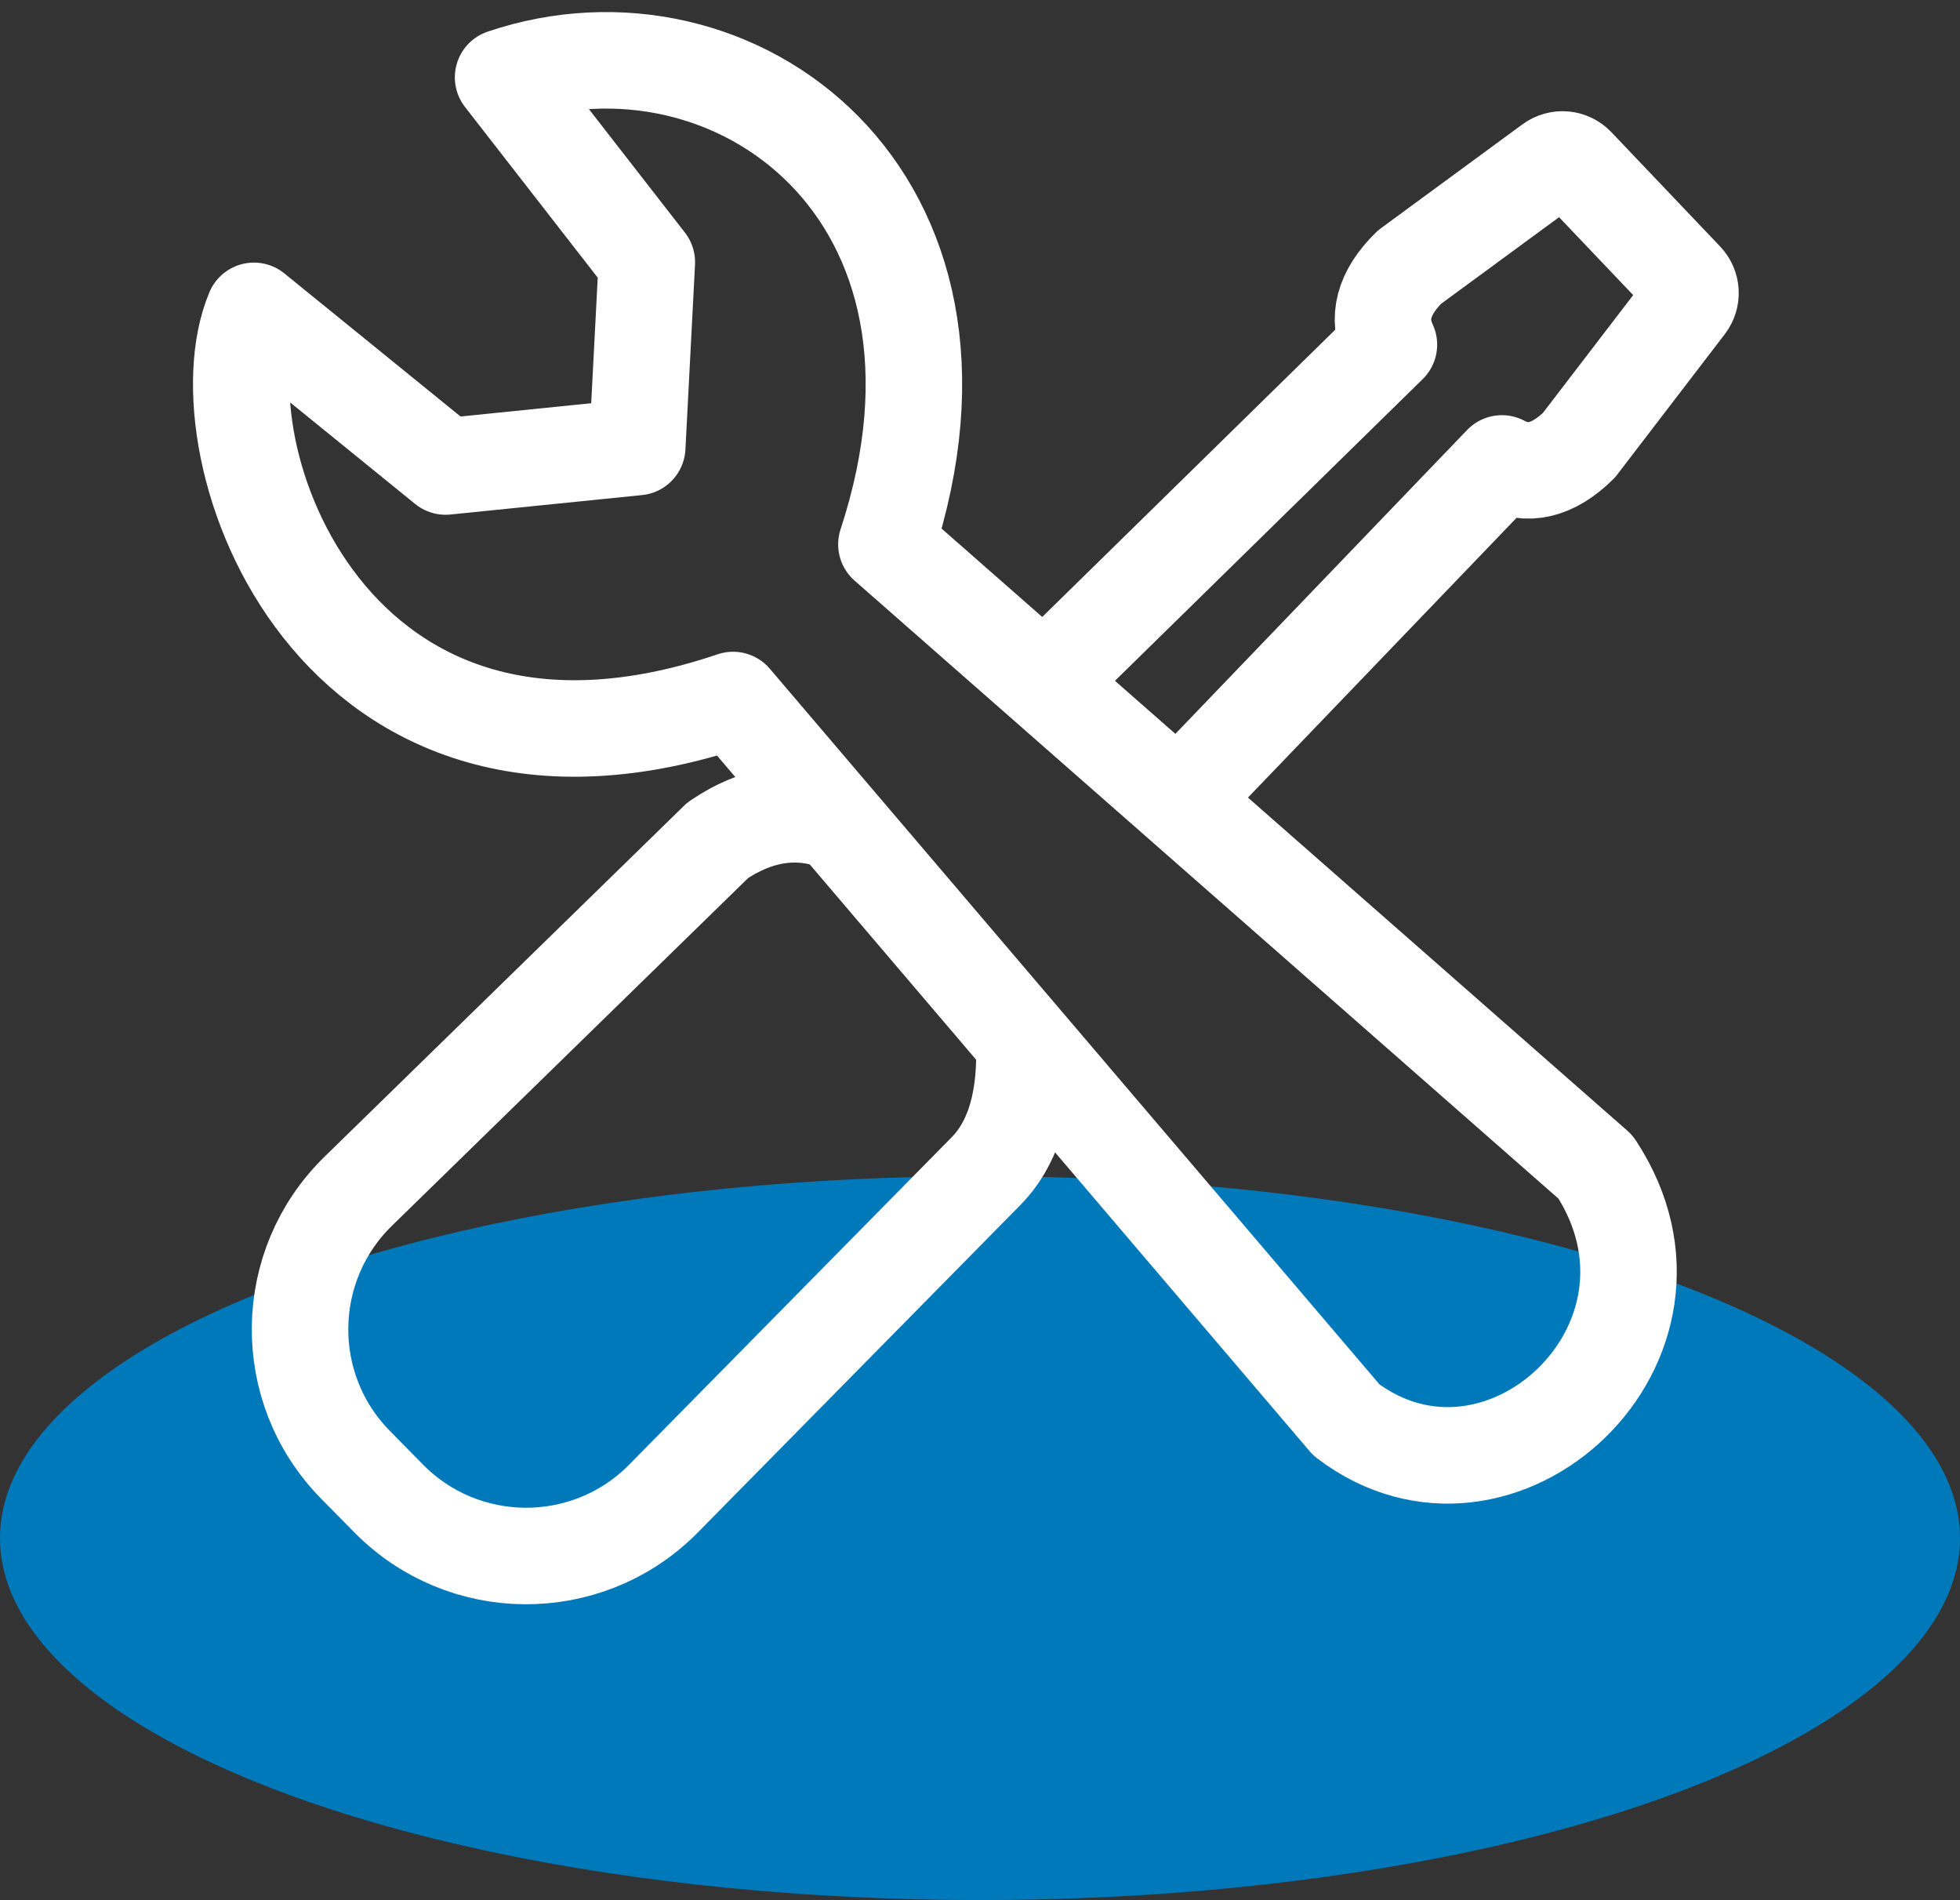
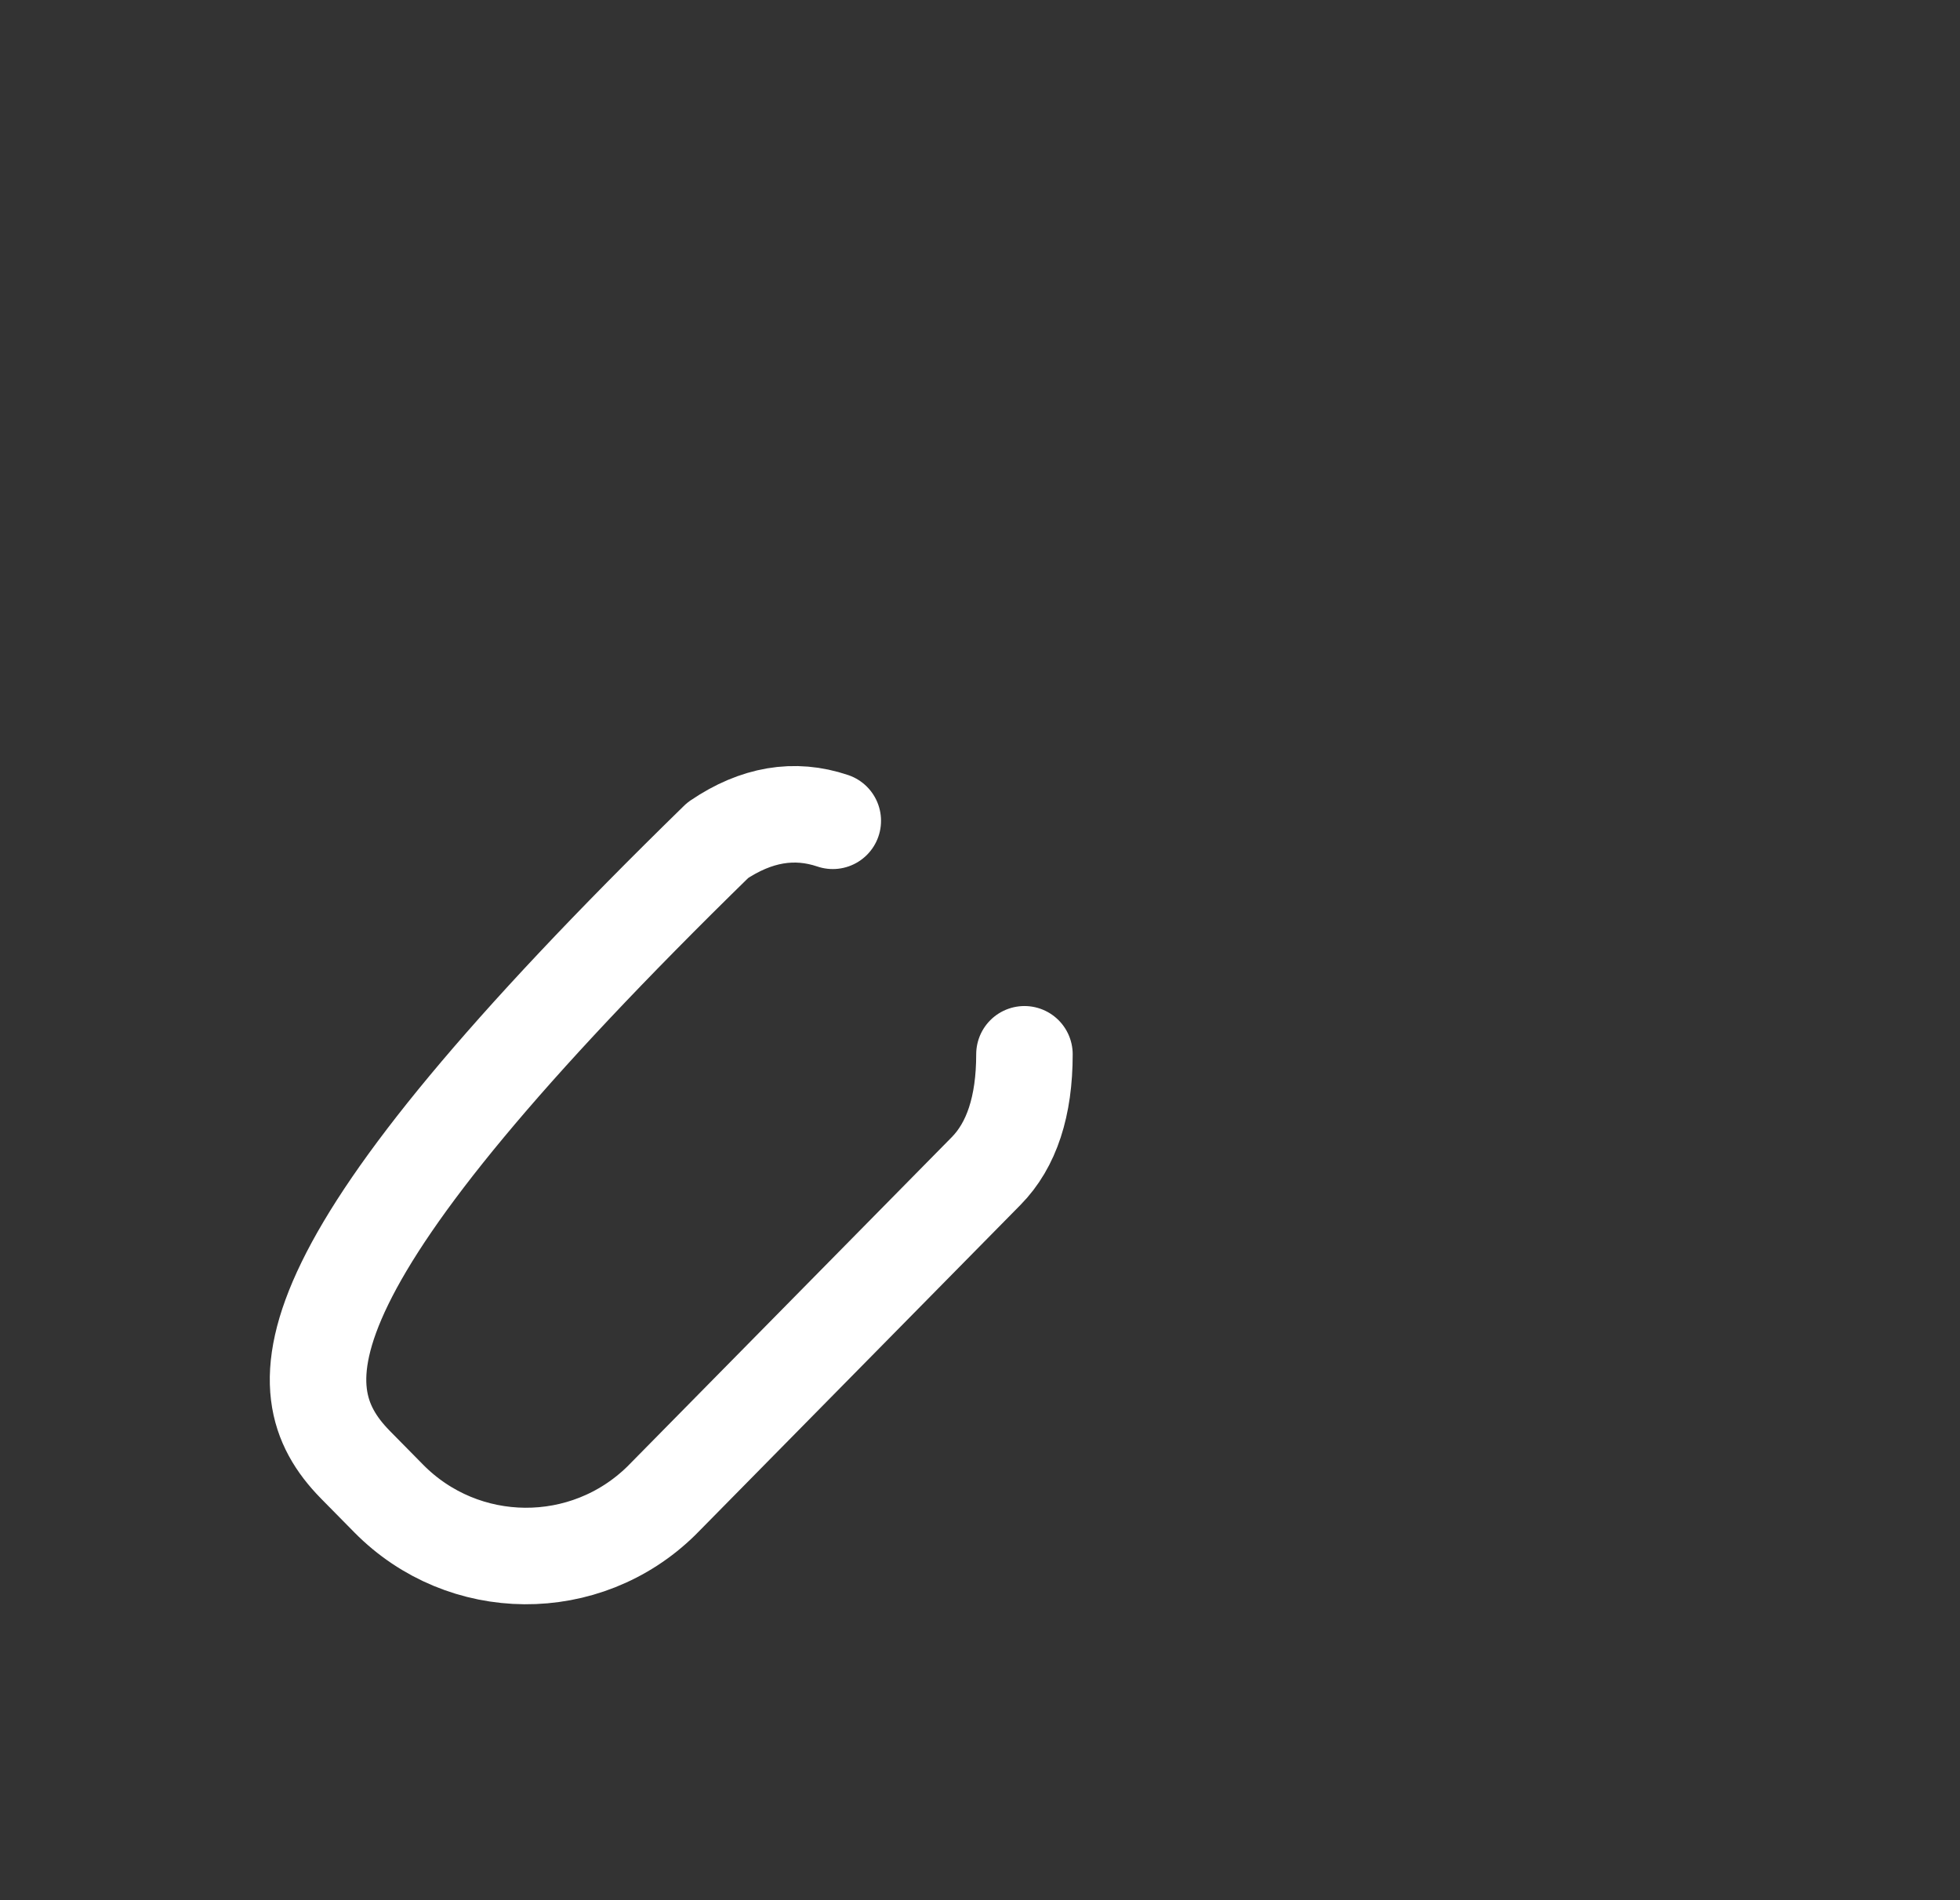
<svg xmlns="http://www.w3.org/2000/svg" width="65px" height="63px" viewBox="0 0 65 63">
  <rect x="0" y="0" width="65" height="63" fill="#333333" stroke="none" />
  <title>In-House-Reparatur Icon Copy 6</title>
  <desc>Created with Sketch.</desc>
  <g id="Desktop" stroke="none" stroke-width="1" fill="none" fill-rule="evenodd">
    <g id="Großhandel" transform="translate(-927, -1177)">
      <g id="Group-21" transform="translate(241, 1040)">
        <g id="Group-19" transform="translate(0, 99)">
          <g id="Group-6" transform="translate(551, 11)">
            <g id="Group-3-Copy-6">
              <g id="In-House-Reparatur-Icon-Copy-6" transform="translate(128, 0)">
                <g id="Group-3" transform="translate(7, 66)" fill="#0079BB">
-                   <ellipse id="Oval" cx="32.5" cy="12" rx="32.5" ry="12" />
-                 </g>
+                   </g>
                <g id="Group" transform="translate(15, 29)" stroke="#FFFFFF" stroke-linecap="round" stroke-linejoin="round" stroke-width="3.2">
                  <g id="Group-2">
-                     <path d="M44.914,36.694 L21.396,16.049 C25.21,4.436 16.311,-2.016 8.684,0.565 L13.451,6.694 L13.133,12.823 L6.777,13.468 L0.421,8.307 C-1.486,12.823 2.963,25.726 16.311,21.21 L36.651,45.081 C41.736,48.952 48.728,42.5 44.914,36.694 Z" id="Path-4" />
-                     <path d="M19.618,25.215 C18.347,24.785 17.075,25 15.804,25.86 L3.88,37.498 C1.35,39.967 1.301,44.019 3.77,46.548 C3.777,46.556 3.784,46.563 3.791,46.57 L4.889,47.684 C7.37,50.202 11.422,50.232 13.94,47.752 C13.962,47.729 13.985,47.707 14.007,47.684 L24.703,36.828 C25.55,35.968 25.974,34.677 25.974,32.957" id="Path-5" />
-                     <path d="M31.632,24.258 L41.801,13.292 C42.648,13.722 43.496,13.507 44.343,12.647 L47.831,7.926 C48.018,7.673 47.993,7.321 47.772,7.096 L44.101,3.371 C43.875,3.141 43.514,3.115 43.258,3.31 L38.622,6.839 C37.774,7.7 37.562,8.56 37.986,9.42 L27.182,20.386" id="Path-6" transform="translate(37.569, 13.719) rotate(1) translate(-37.569, -13.719) " />
+                     <path d="M19.618,25.215 C18.347,24.785 17.075,25 15.804,25.86 C1.35,39.967 1.301,44.019 3.77,46.548 C3.777,46.556 3.784,46.563 3.791,46.57 L4.889,47.684 C7.37,50.202 11.422,50.232 13.94,47.752 C13.962,47.729 13.985,47.707 14.007,47.684 L24.703,36.828 C25.55,35.968 25.974,34.677 25.974,32.957" id="Path-5" />
                  </g>
                </g>
              </g>
            </g>
          </g>
        </g>
      </g>
    </g>
  </g>
</svg>